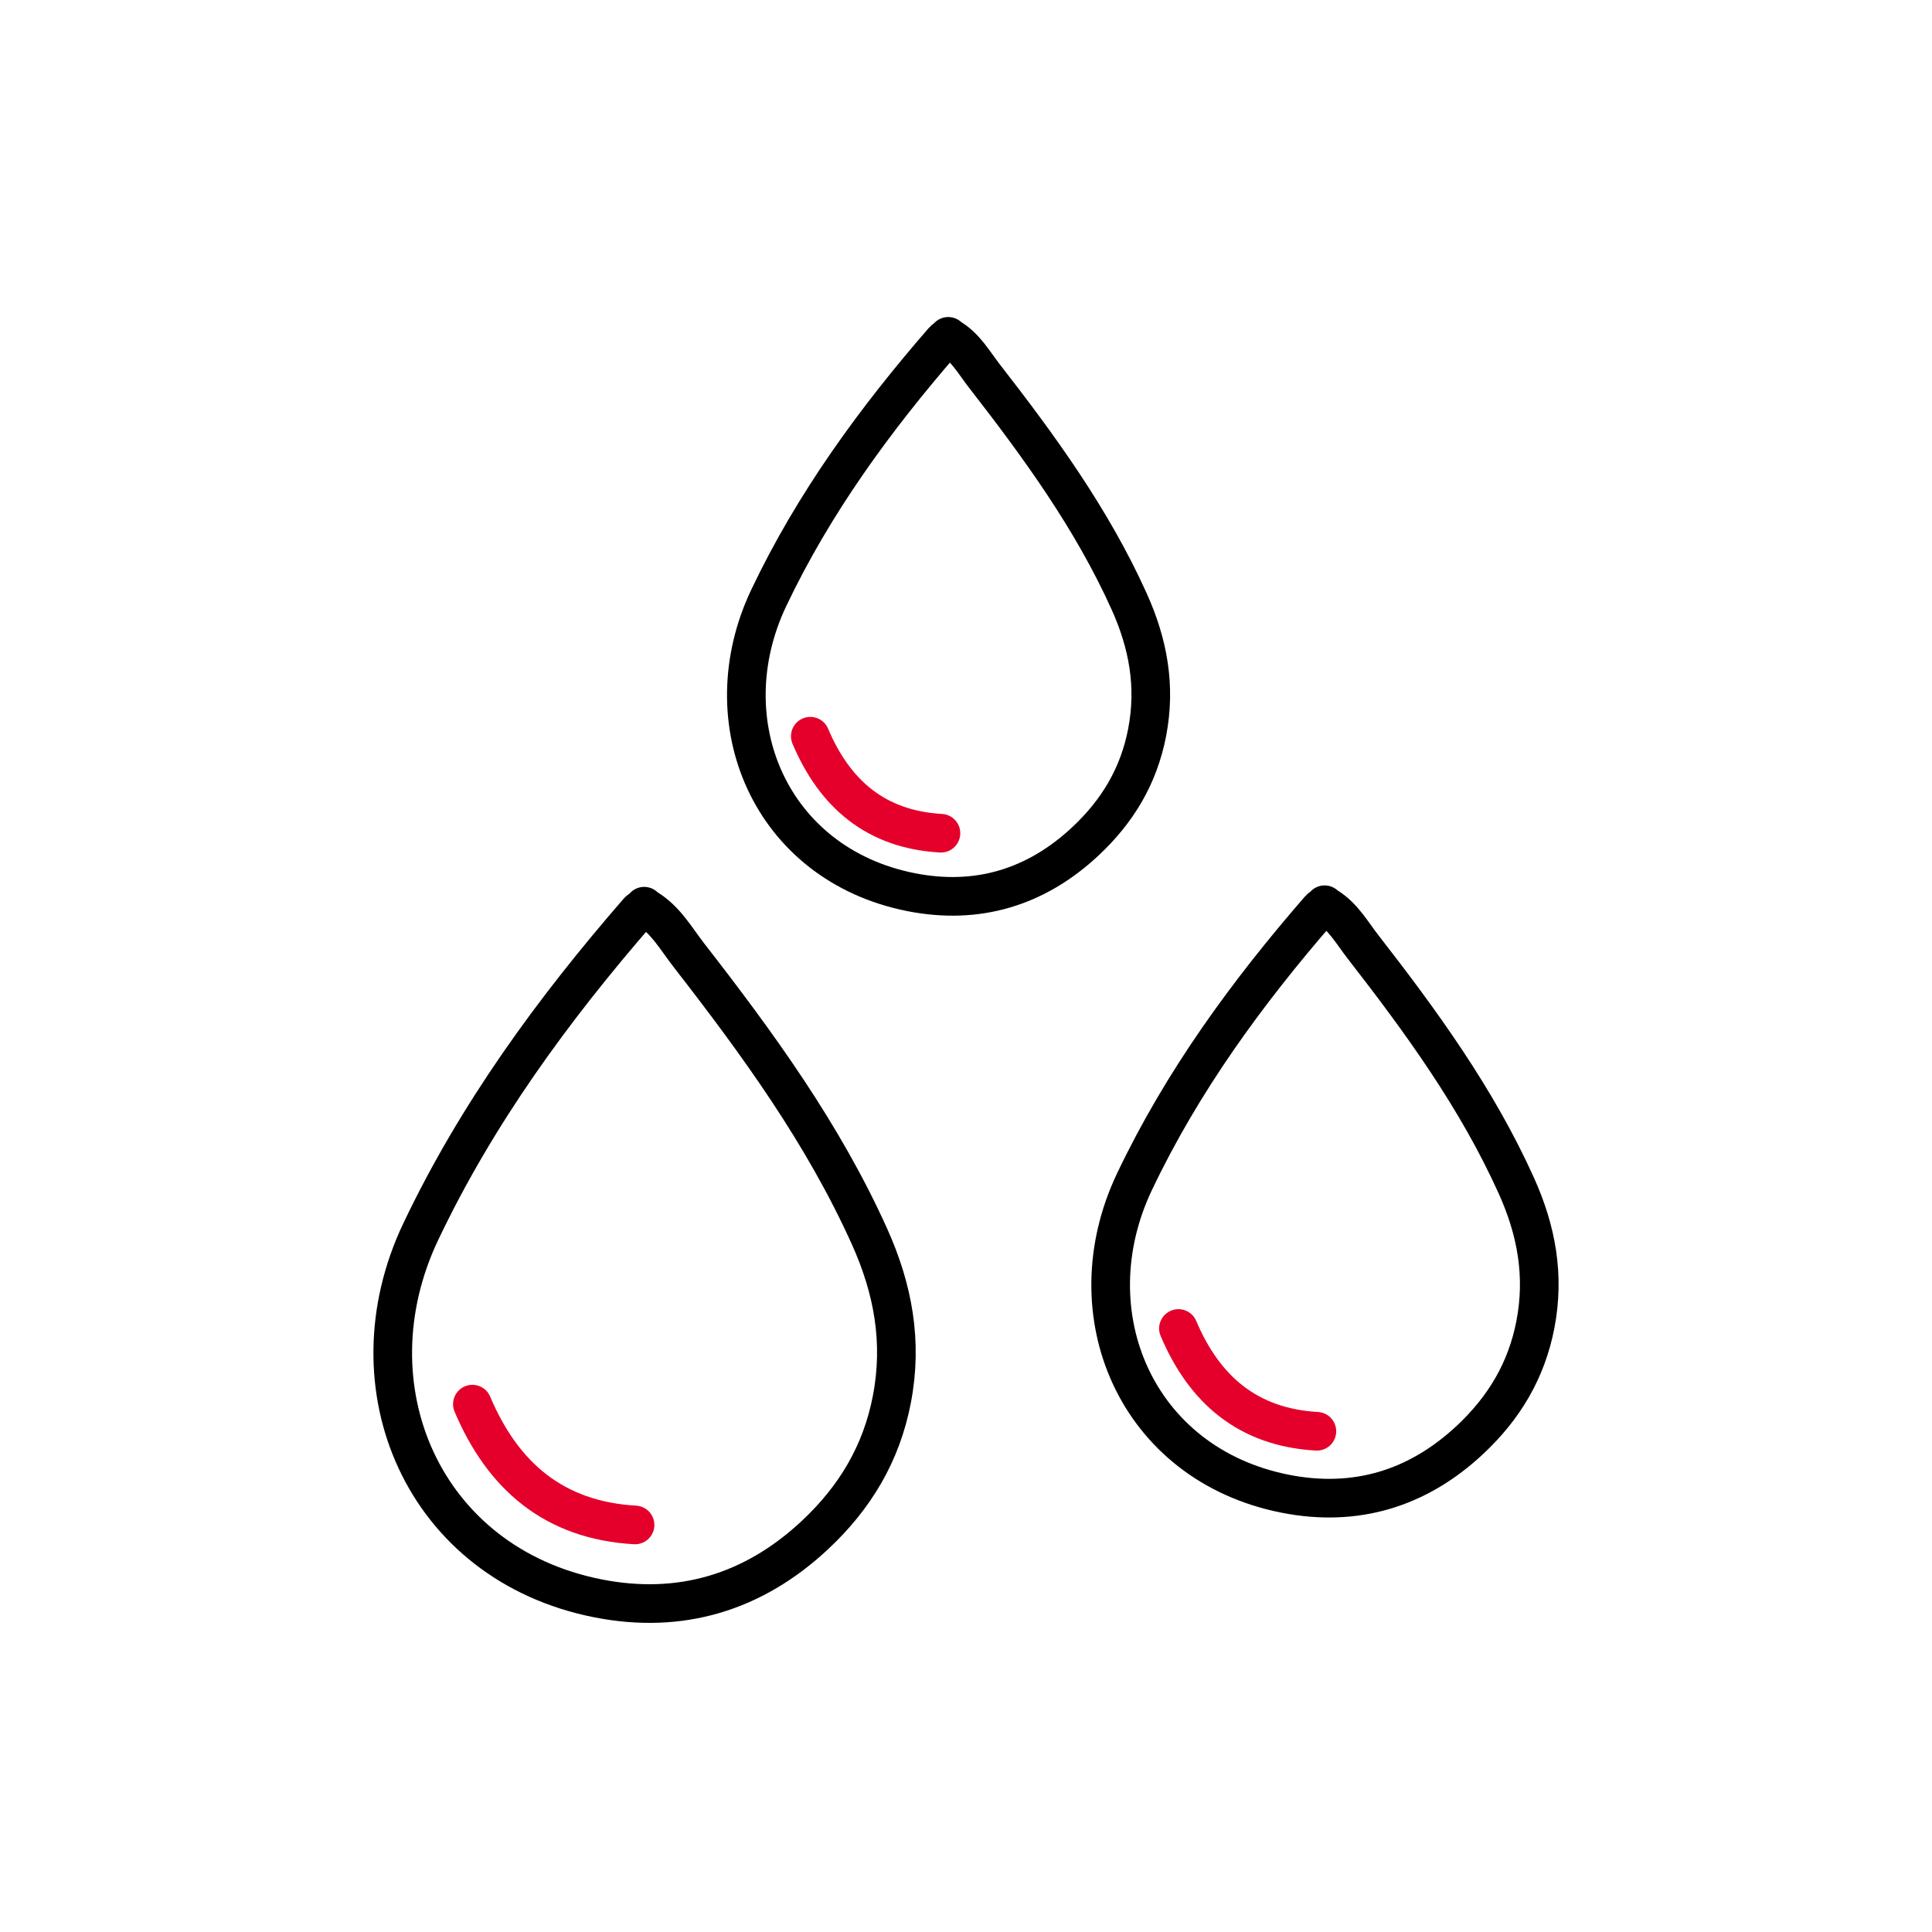
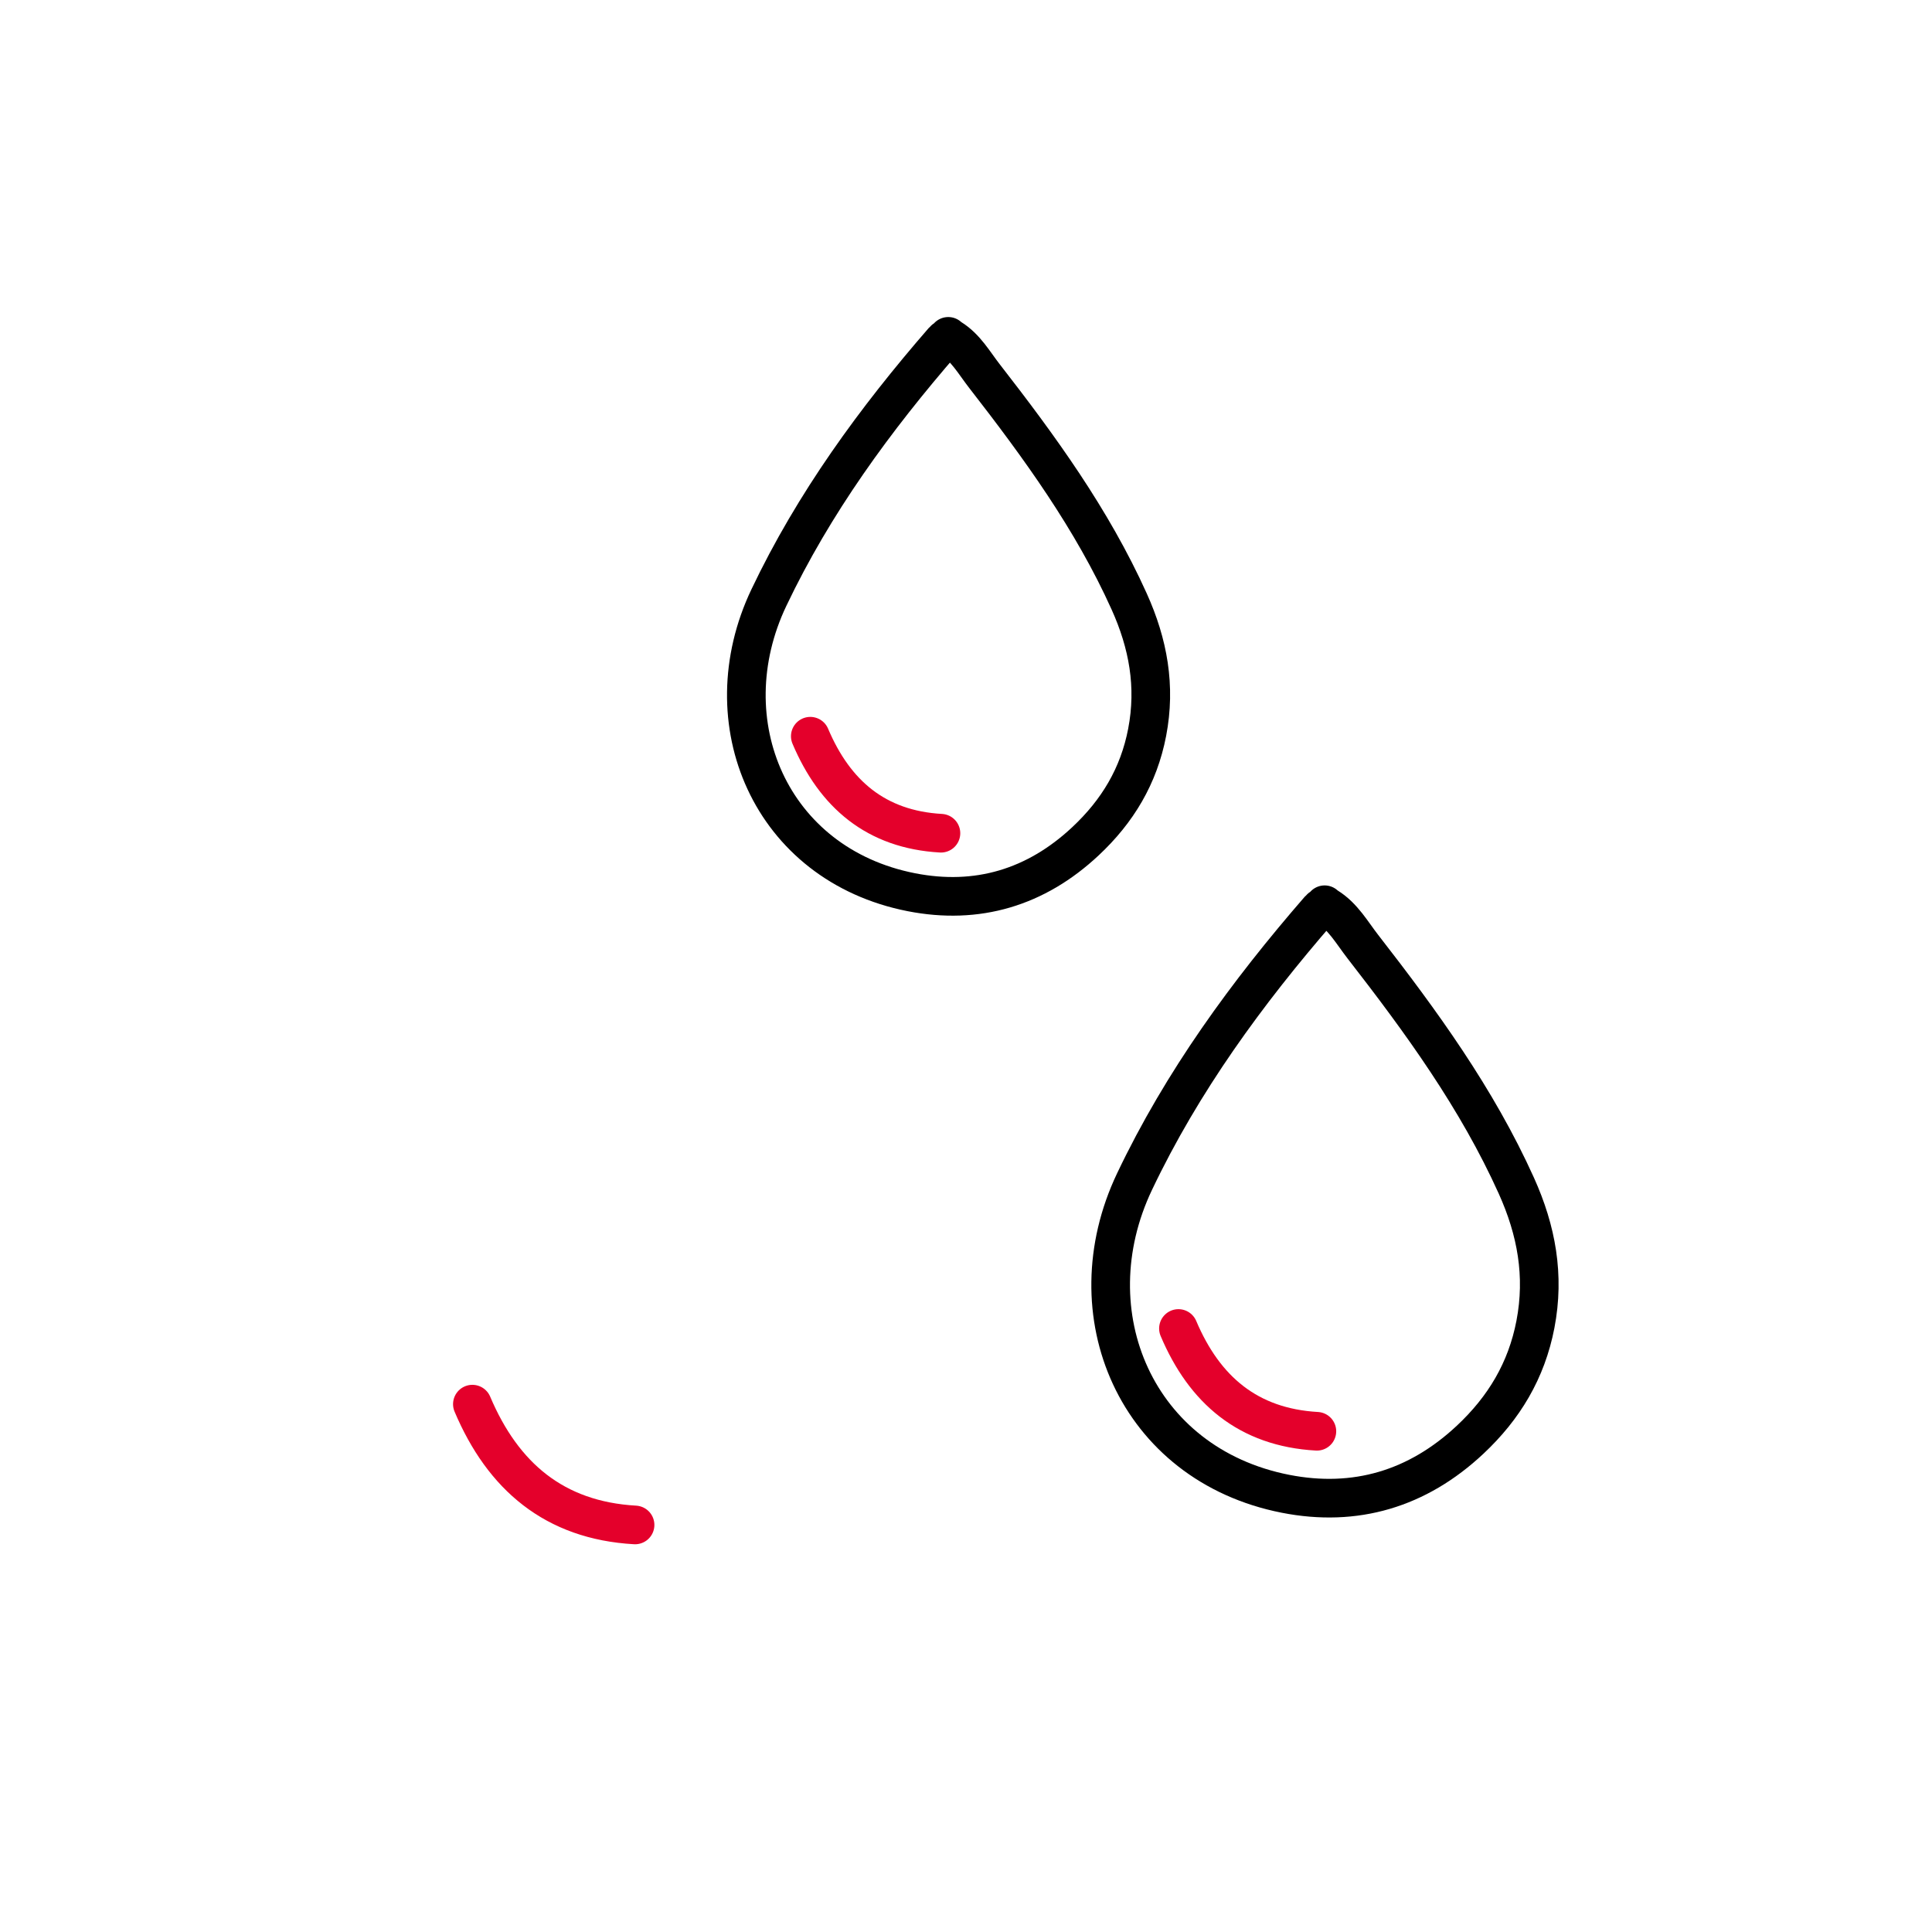
<svg xmlns="http://www.w3.org/2000/svg" fill="none" viewBox="0 0 120 120" height="120" width="120">
-   <path stroke-linejoin="round" stroke-linecap="round" stroke-width="2.4" stroke="black" d="M40.011 56.286C40.034 56.681 39.915 56.291 39.63 56.62C34.341 62.707 29.611 69.189 26.134 76.501C21.567 86.103 26.247 97.136 37.155 99.28C42.246 100.28 46.792 98.928 50.628 95.335C53.103 93.017 54.746 90.293 55.396 86.913C56.081 83.35 55.473 80.053 54.005 76.797C51.132 70.423 47.065 64.829 42.807 59.354C42.009 58.328 41.364 57.154 40.211 56.44" />
  <path stroke-linejoin="round" stroke-linecap="round" stroke-width="2.4" stroke="#E4002B" d="M29.34 87.214C31.238 91.697 34.432 94.432 39.445 94.717" />
  <path stroke-linejoin="round" stroke-linecap="round" stroke-width="2.4" stroke="black" d="M58.898 20.892C58.916 21.209 58.821 20.895 58.592 21.159C54.345 26.047 50.547 31.253 47.754 37.125C44.087 44.835 47.845 53.695 56.604 55.417C60.693 56.22 64.343 55.134 67.424 52.249C69.412 50.388 70.731 48.2 71.252 45.486C71.802 42.624 71.315 39.977 70.136 37.362C67.829 32.244 64.563 27.752 61.143 23.355C60.502 22.531 59.984 21.588 59.059 21.015" />
  <path stroke-linejoin="round" stroke-linecap="round" stroke-width="2.4" stroke="#E4002B" d="M50.329 45.728C51.853 49.327 54.417 51.524 58.444 51.753" />
  <path stroke-linejoin="round" stroke-linecap="round" stroke-width="2.4" stroke="black" d="M82.275 56.195C82.295 56.531 82.194 56.199 81.951 56.478C77.451 61.658 73.426 67.175 70.466 73.397C66.579 81.568 70.562 90.958 79.845 92.782C84.177 93.633 88.046 92.483 91.311 89.425C93.417 87.452 94.815 85.134 95.368 82.258C95.951 79.225 95.434 76.42 94.185 73.649C91.74 68.225 88.278 63.465 84.654 58.805C83.975 57.932 83.427 56.933 82.446 56.325" />
  <path stroke-linejoin="round" stroke-linecap="round" stroke-width="2.4" stroke="#E4002B" d="M73.195 82.515C74.809 86.329 77.527 88.657 81.794 88.899" />
</svg>